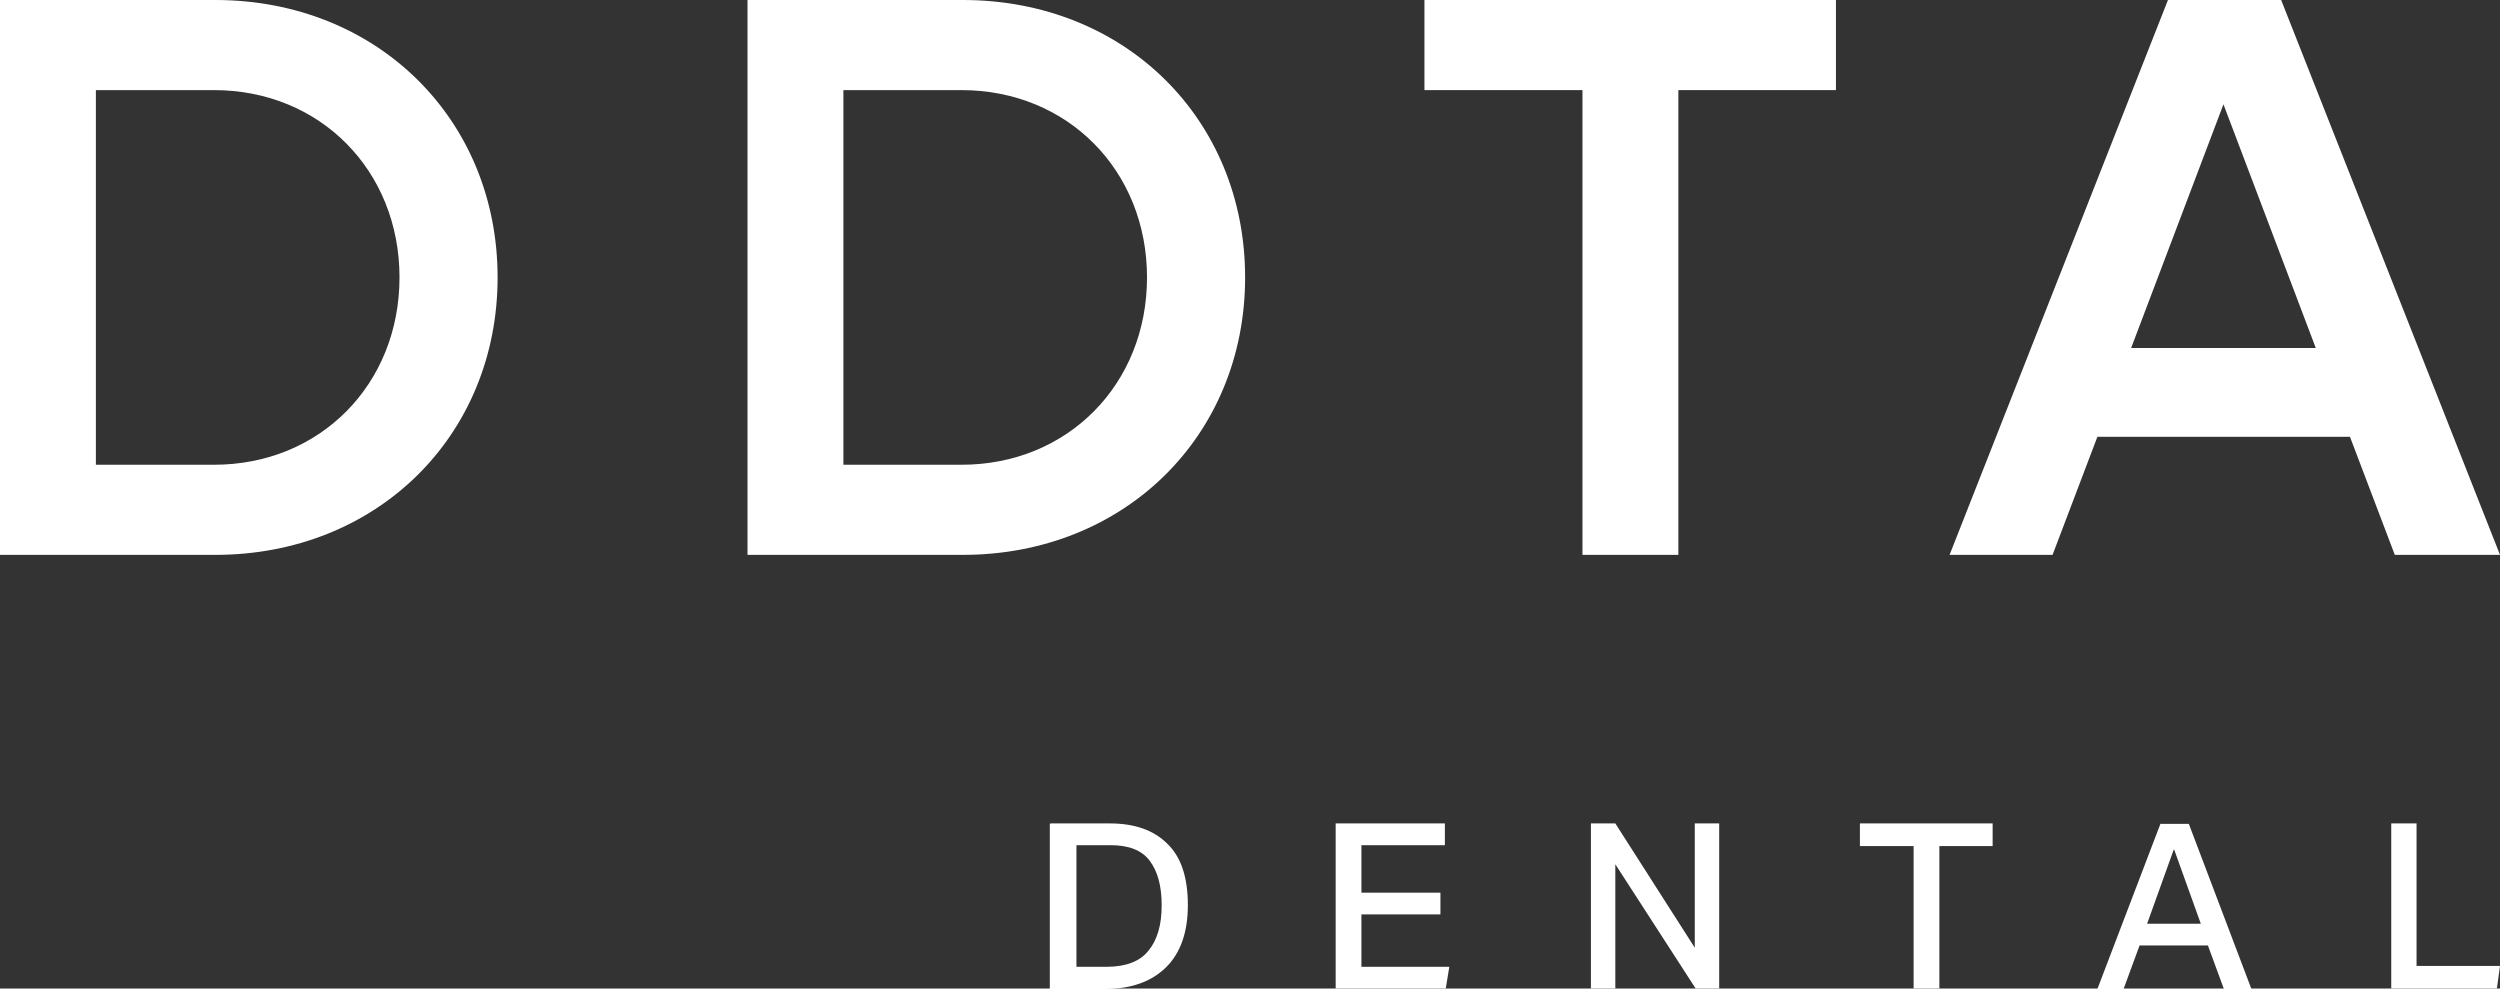
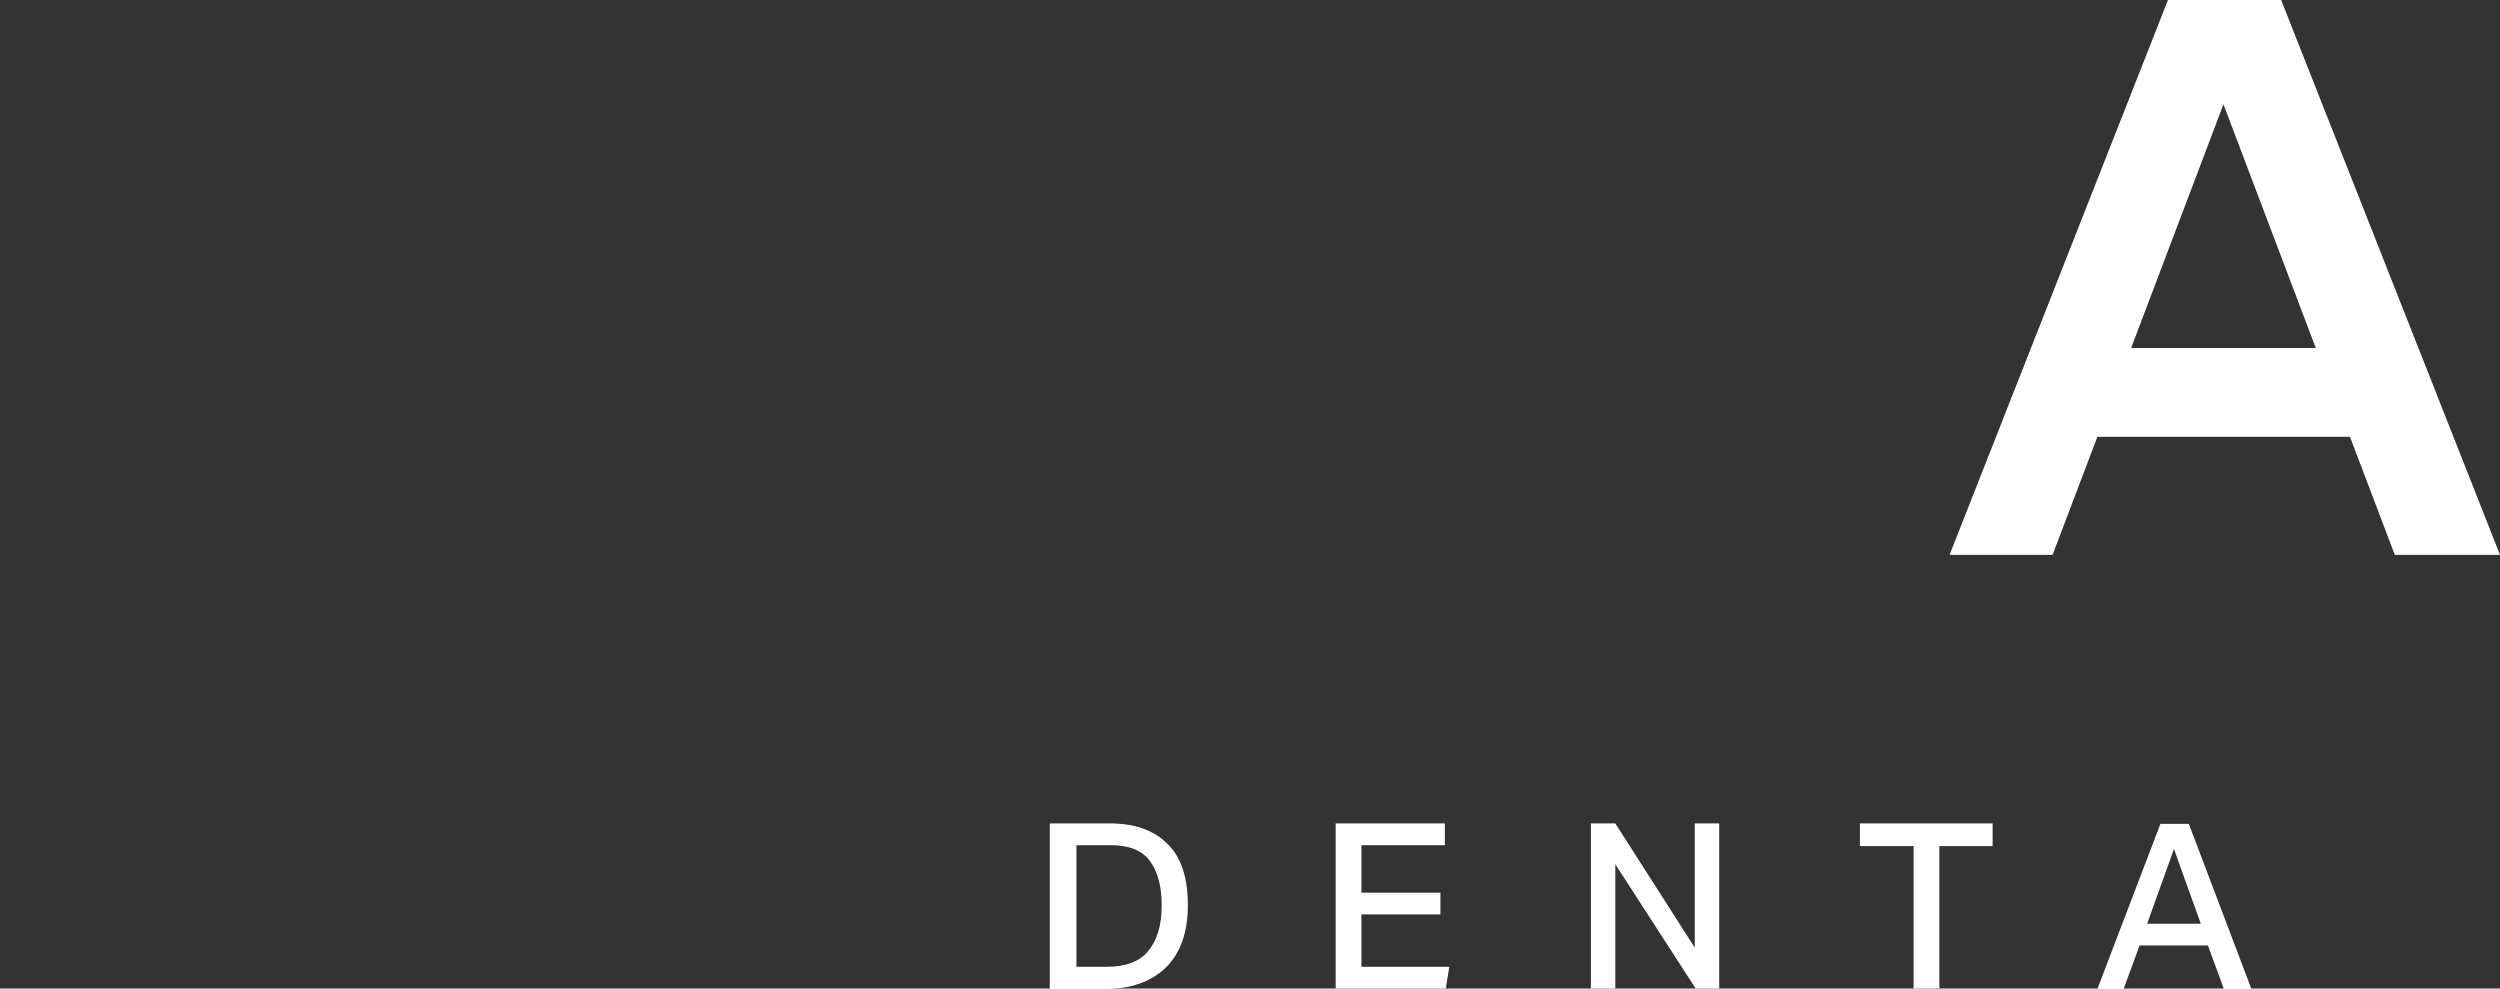
<svg xmlns="http://www.w3.org/2000/svg" width="563.2" height="222.7" viewBox="0 0 563.2 222.7">
  <rect x="0" y="0" width="563.2" height="222.7" fill="#333333" stroke="none" />
  <defs>
    <style>      .cls-1 {        fill: #fff;      }    </style>
  </defs>
  <g>
    <g id="Layer_1">
      <g id="Layer_1-2" data-name="Layer_1">
        <g id="Layer_1-2">
          <g>
            <g>
-               <path class="cls-1" d="M0,0h48.5C84.9,0,112.1,26.8,112.1,62.5s-27.2,62.5-63.6,62.5H0S0,0,0,0ZM21.6,20.3v84.4h26.6c23.9,0,41.8-18.1,41.8-42.2s-17.9-42.2-41.8-42.2h-26.6Z" />
-               <path class="cls-1" d="M168.4,0h48.5C253.4,0,280.5,26.8,280.5,62.5s-27.2,62.5-63.6,62.5h-48.5S168.4,0,168.4,0ZM190,20.3v84.4h26.6c23.9,0,41.8-18.1,41.8-42.2s-17.9-42.2-41.8-42.2h-26.6Z" />
-               <path class="cls-1" d="M356.6,20.3h-35.7V0h92.7v20.3h-35.5v104.7h-21.6V20.3h0Z" />
              <path class="cls-1" d="M488.4,0h25.5l49.3,125h-23.7l-10.1-26.6h-56.9l-10.1,26.6h-23.2L488.4,0h0ZM521.7,78.4l-20.8-54.9-20.8,54.9h41.7Z" />
            </g>
            <g>
              <path class="cls-1" d="M236.7,185.5h13.3c5.6,0,9.9,1.5,13,4.6,3.1,3,4.6,7.6,4.6,13.8s-1.7,10.9-5,14.1c-3.3,3.2-7.9,4.8-13.7,4.8h-12.4v-37.2h0ZM261.7,203.9c0-4.3-.9-7.6-2.7-10s-4.8-3.5-8.8-3.5h-7.7v27.4h6.8c4.3,0,7.5-1.2,9.4-3.6,2-2.4,3-5.8,3-10.2h0Z" />
              <path class="cls-1" d="M300.9,185.5h24.6v4.9h-18.8v10.7h17.8v4.9h-17.8v11.8h19.8l-.8,4.9h-24.8v-37.2h0Z" />
              <path class="cls-1" d="M358.4,185.5h5.5l17.9,28v-28h5.5v37.2h-5.3l-18.1-28v28h-5.5v-37.2h0Z" />
              <path class="cls-1" d="M431,190.6h-12v-5.1h29.9v5.1h-12v32.1h-5.8v-32.1Z" />
              <path class="cls-1" d="M497.4,213h-15.4l-3.6,9.8h-5.9l14.2-37.2h6.4l14.1,37.2h-6.2l-3.6-9.8h0ZM489.7,191.4l-6,16.7h12.1l-6-16.7h0Z" />
-               <path class="cls-1" d="M538.6,185.5h5.8v32.1h18.8l-.7,5.1h-23.8v-37.2h0Z" />
            </g>
          </g>
        </g>
      </g>
    </g>
  </g>
</svg>